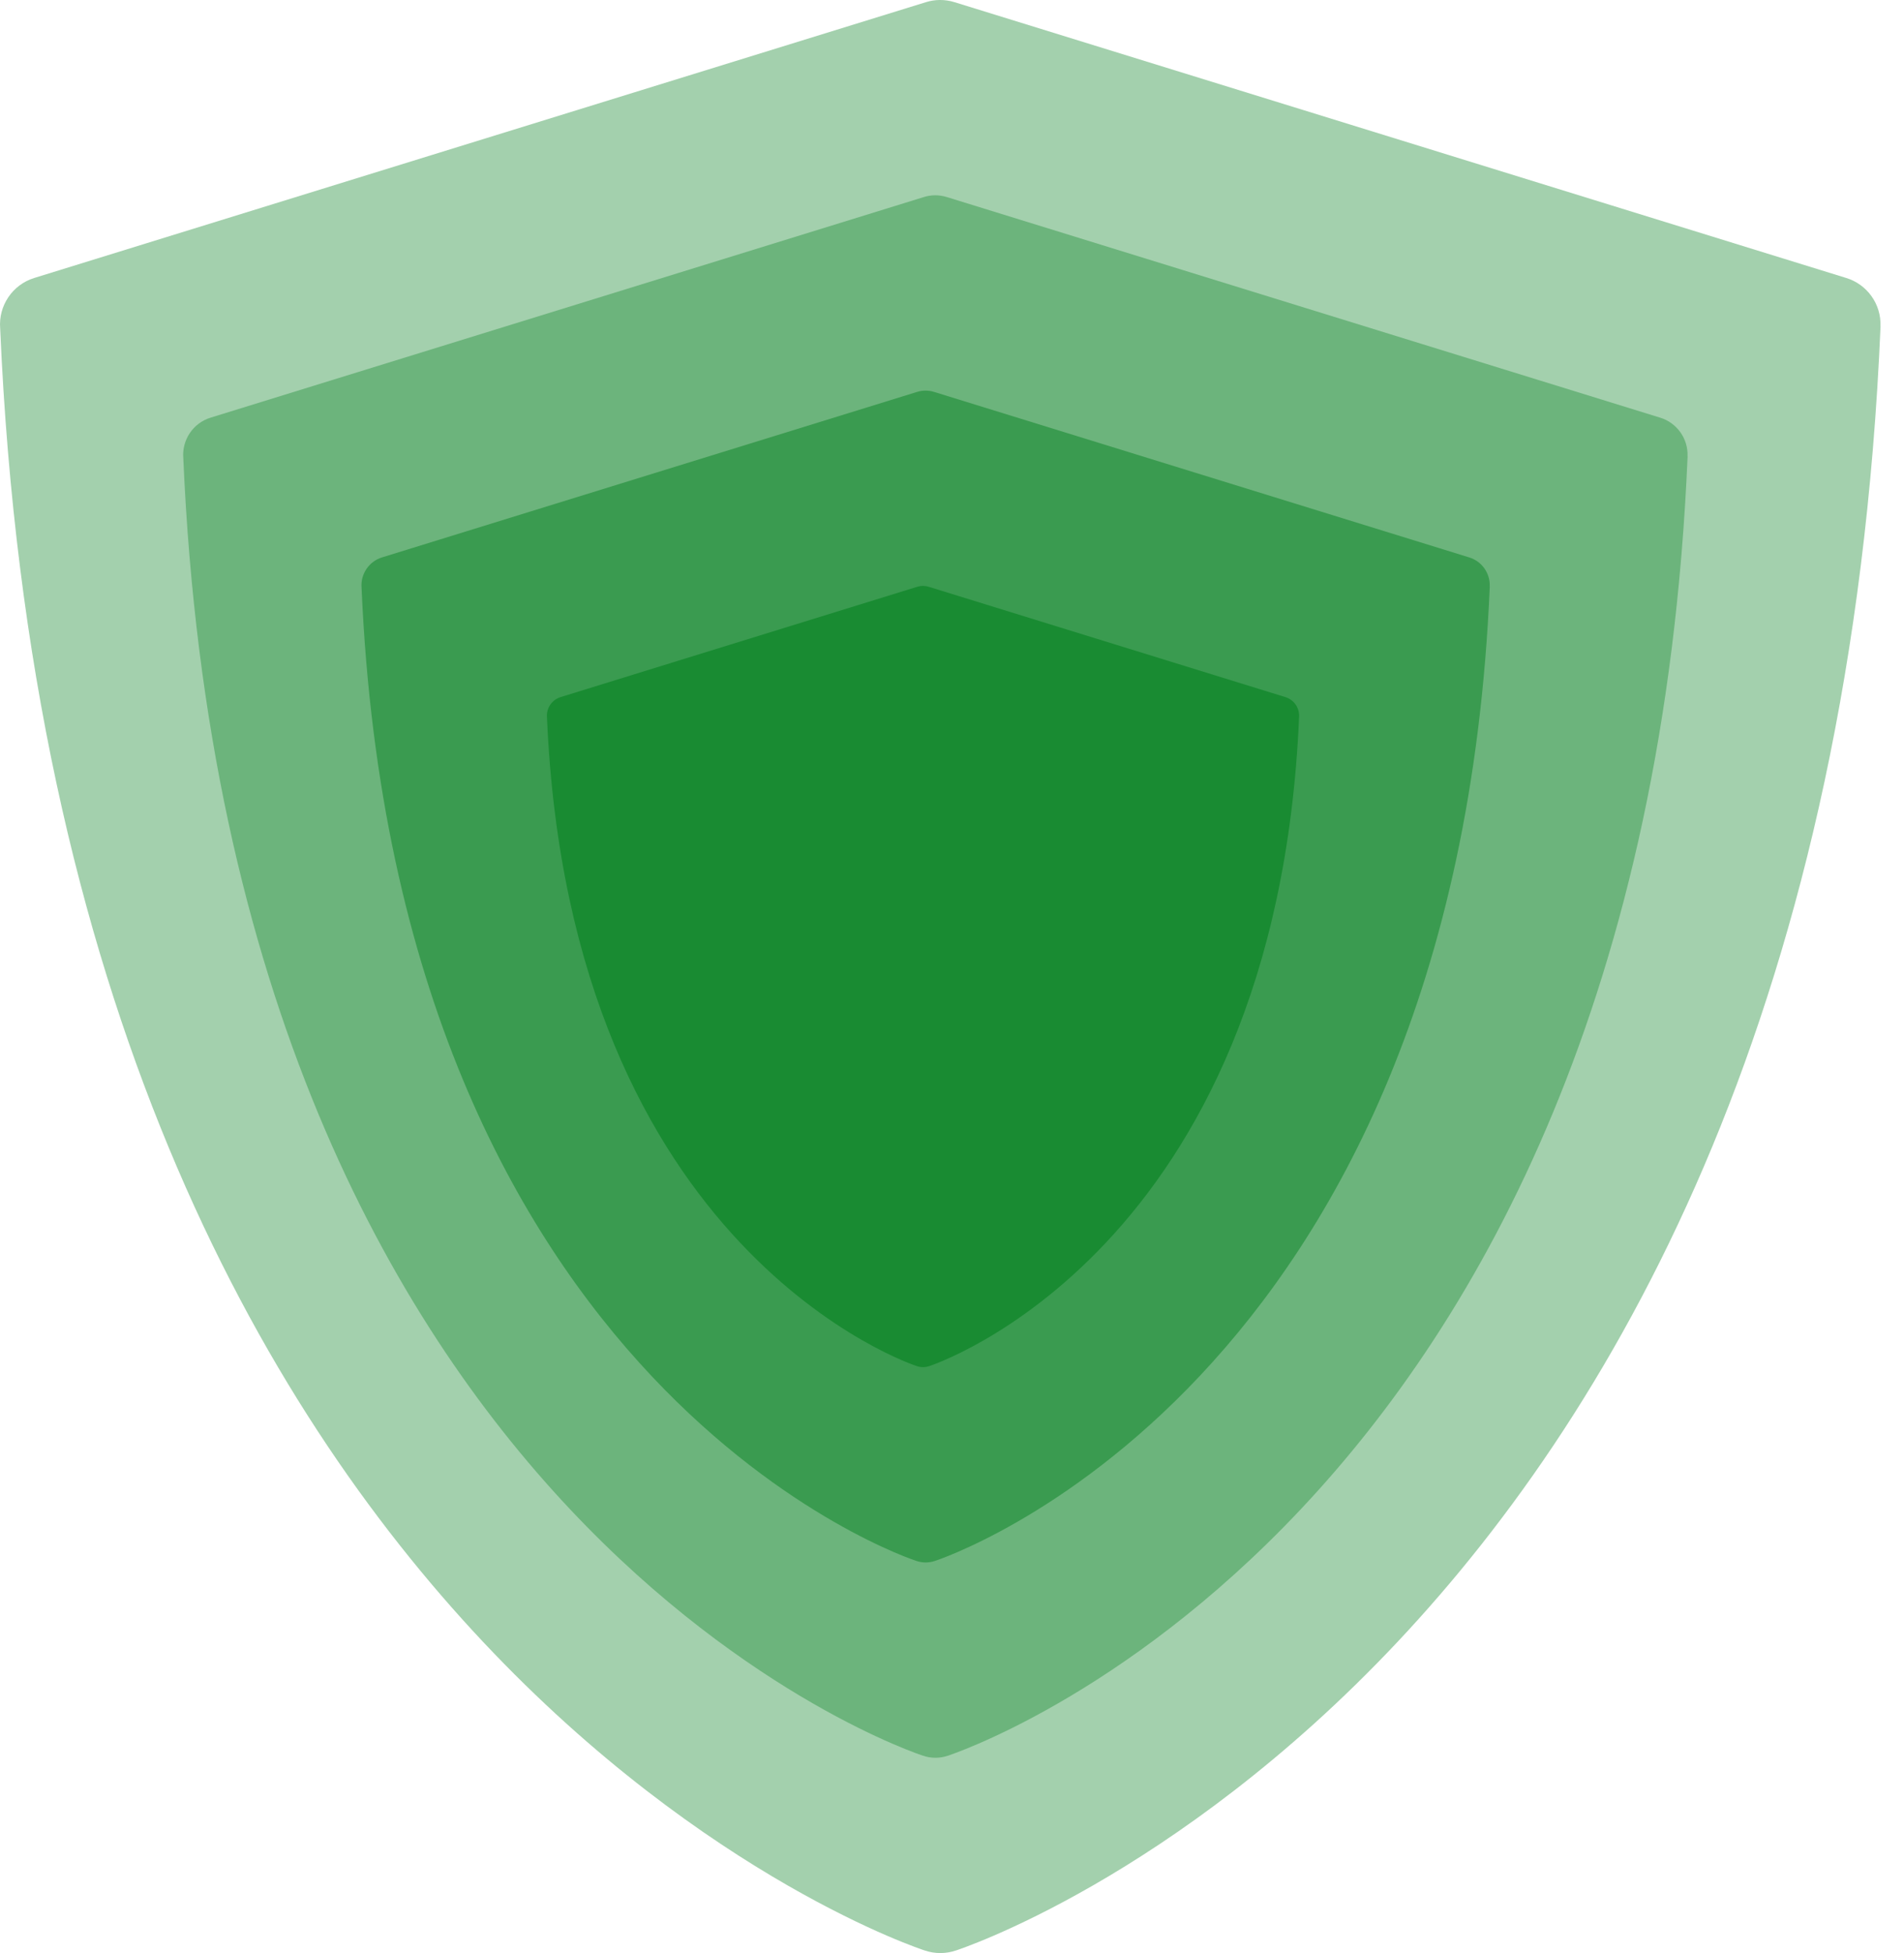
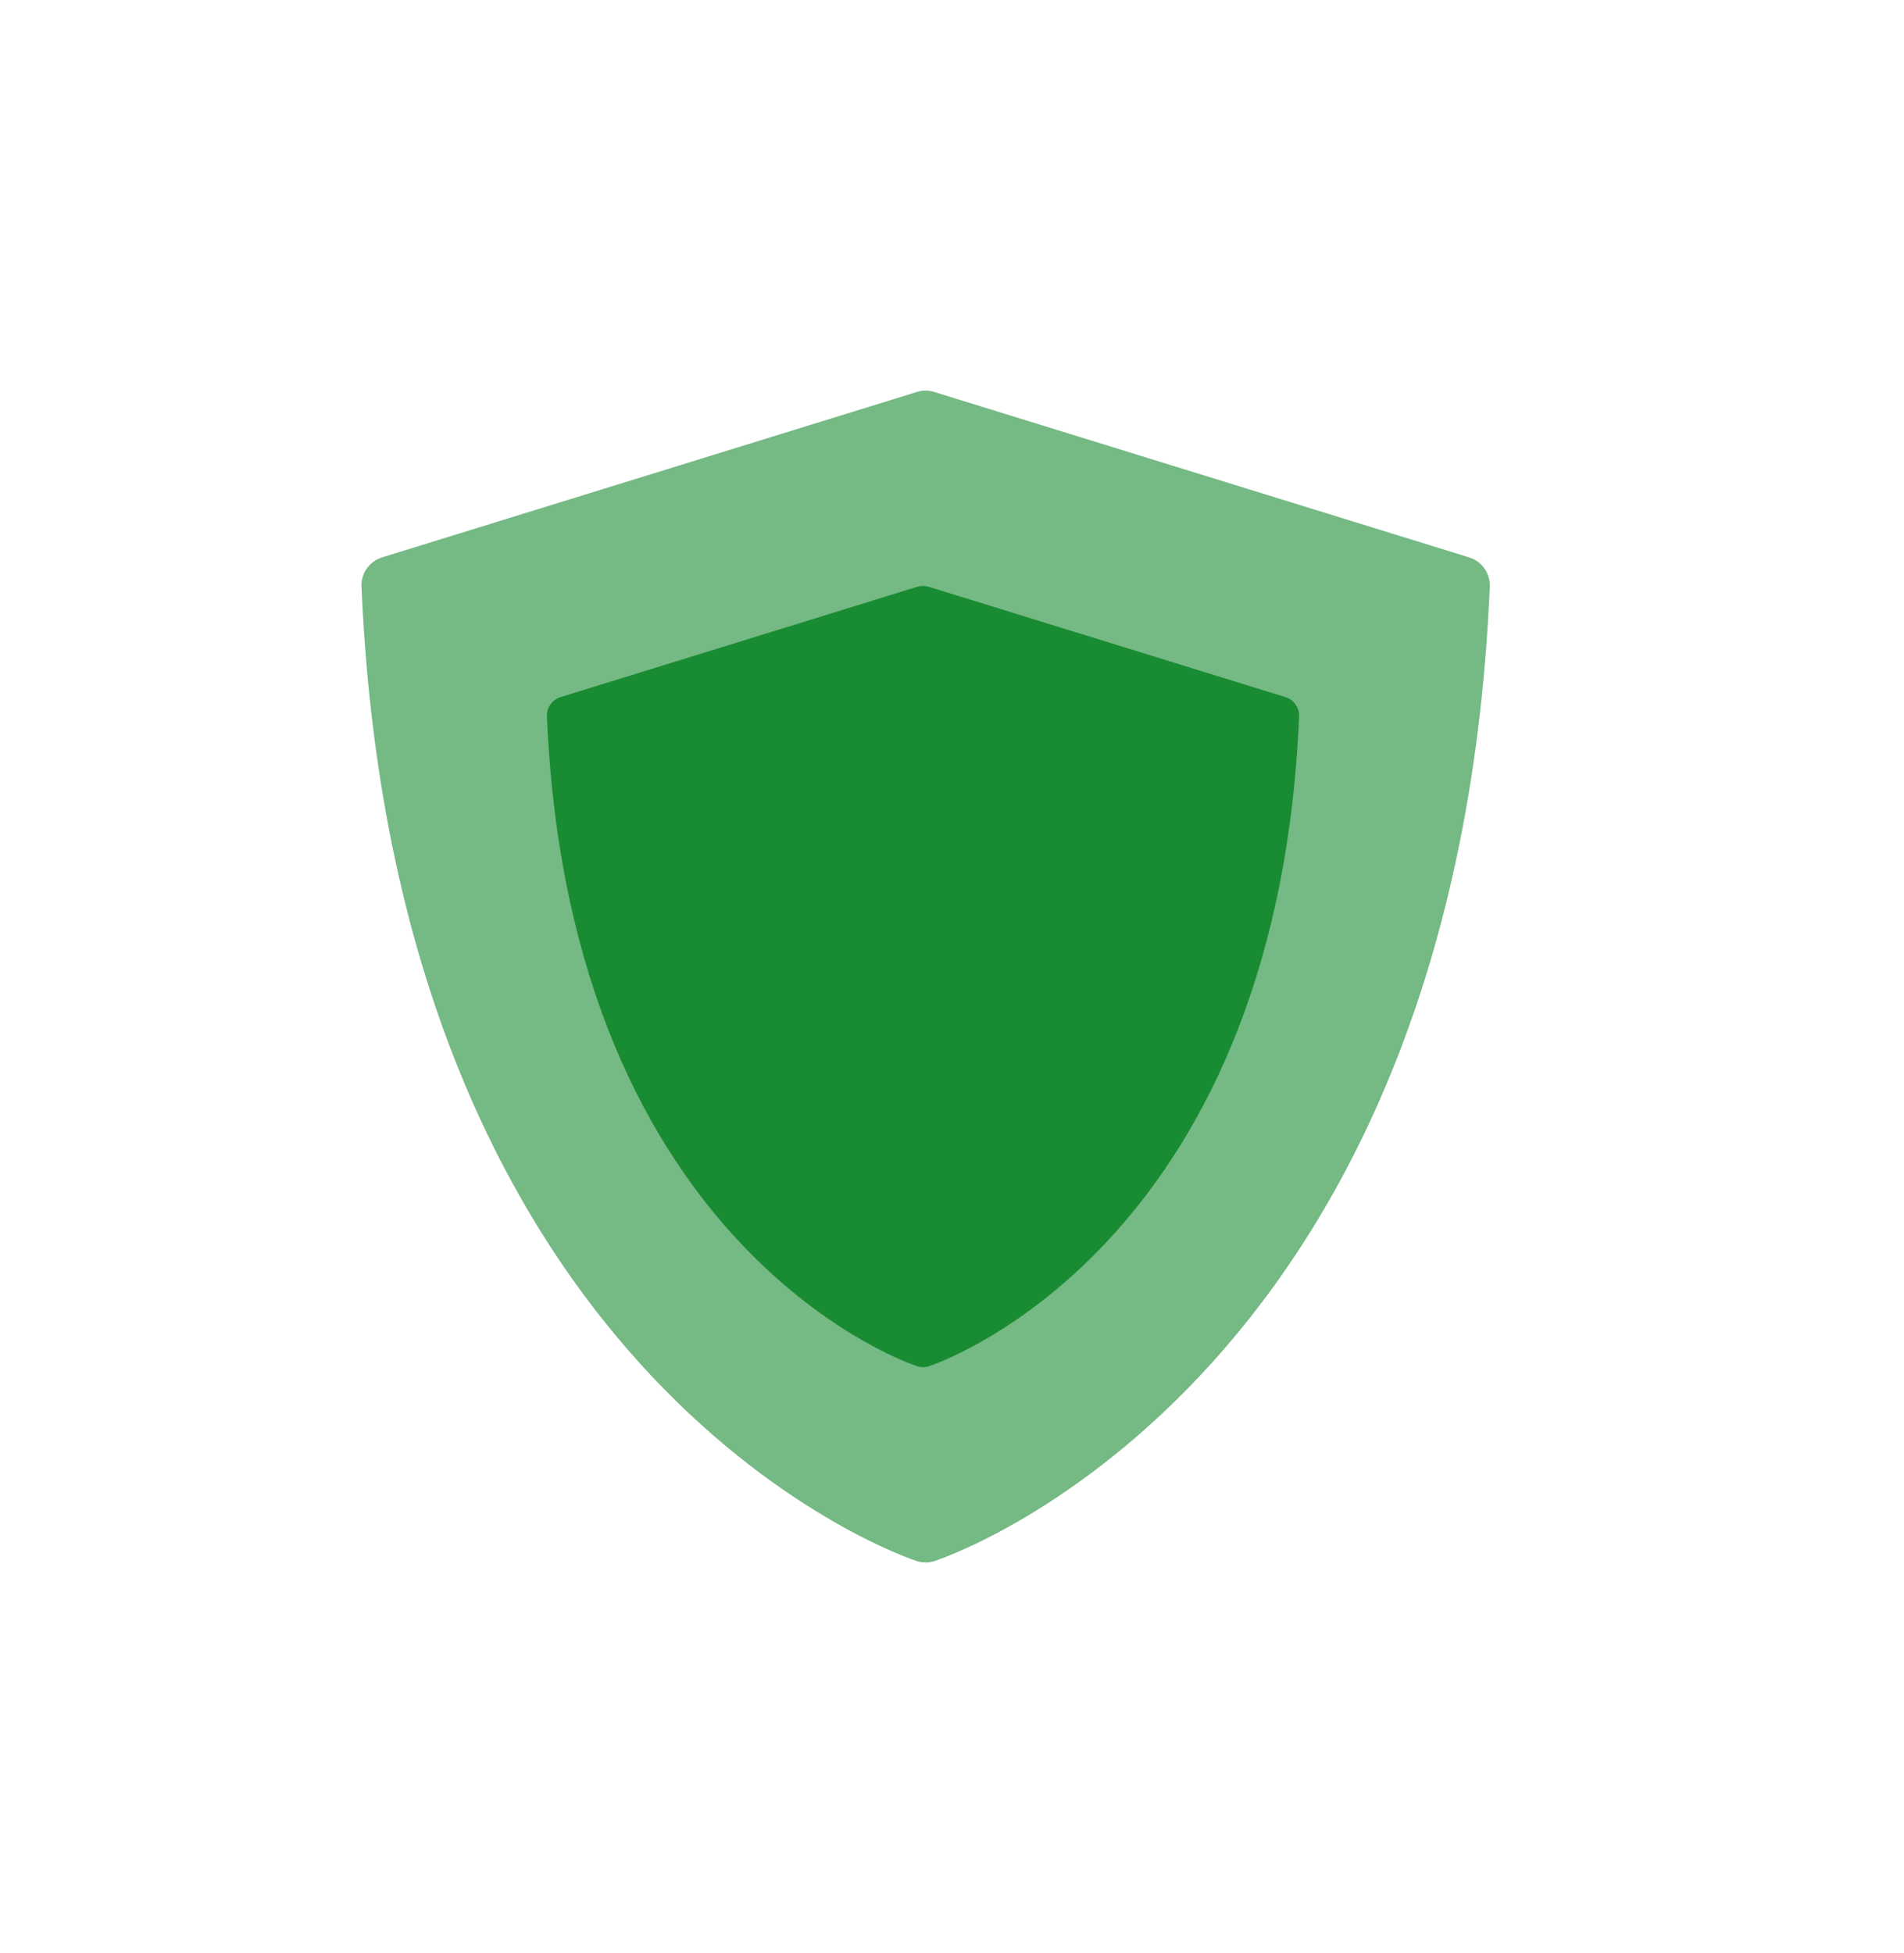
<svg xmlns="http://www.w3.org/2000/svg" width="78" height="80" viewBox="0 0 78 80" fill="none">
-   <path opacity="0.4" fill-rule="evenodd" clip-rule="evenodd" d="M77.039 13.366C74.697 68.375 39.262 79.859 39.16 79.894C38.76 80.03 38.313 80.04 37.883 79.894C37.78 79.859 2.379 68.386 0.007 13.448C-0.068 12.536 0.498 11.666 1.403 11.386L37.931 0.089C38.299 -0.027 38.706 -0.034 39.102 0.089L75.633 11.386C76.476 11.642 77.073 12.444 77.036 13.366L77.039 13.366Z" fill="#198B32" />
-   <path opacity="0.4" fill-rule="evenodd" clip-rule="evenodd" d="M69.135 18.692C67.262 62.7 38.913 71.887 38.831 71.915C38.512 72.024 38.154 72.032 37.81 71.915C37.728 71.887 9.407 62.708 7.509 18.758C7.449 18.029 7.902 17.332 8.626 17.108L37.848 8.071C38.143 7.978 38.468 7.973 38.785 8.071L68.01 17.108C68.684 17.313 69.162 17.955 69.132 18.692L69.135 18.692Z" fill="#198B32" />
  <path opacity="0.6" fill-rule="evenodd" clip-rule="evenodd" d="M61.031 24.02C59.626 57.025 38.365 63.916 38.303 63.936C38.064 64.018 37.795 64.024 37.537 63.936C37.476 63.916 16.235 57.032 14.812 24.069C14.767 23.522 15.107 23 15.649 22.832L37.566 16.054C37.787 15.984 38.031 15.98 38.269 16.054L60.187 22.832C60.693 22.985 61.051 23.467 61.029 24.02L61.031 24.02Z" fill="#198B32" />
  <path fill-rule="evenodd" clip-rule="evenodd" d="M53.22 29.346C52.283 51.35 38.109 55.943 38.068 55.957C37.908 56.012 37.729 56.016 37.557 55.957C37.516 55.943 23.356 51.354 22.407 29.379C22.377 29.014 22.604 28.666 22.965 28.554L37.577 24.035C37.724 23.989 37.886 23.986 38.045 24.035L52.657 28.554C52.995 28.656 53.234 28.977 53.219 29.346L53.22 29.346Z" fill="#198B32" />
</svg>